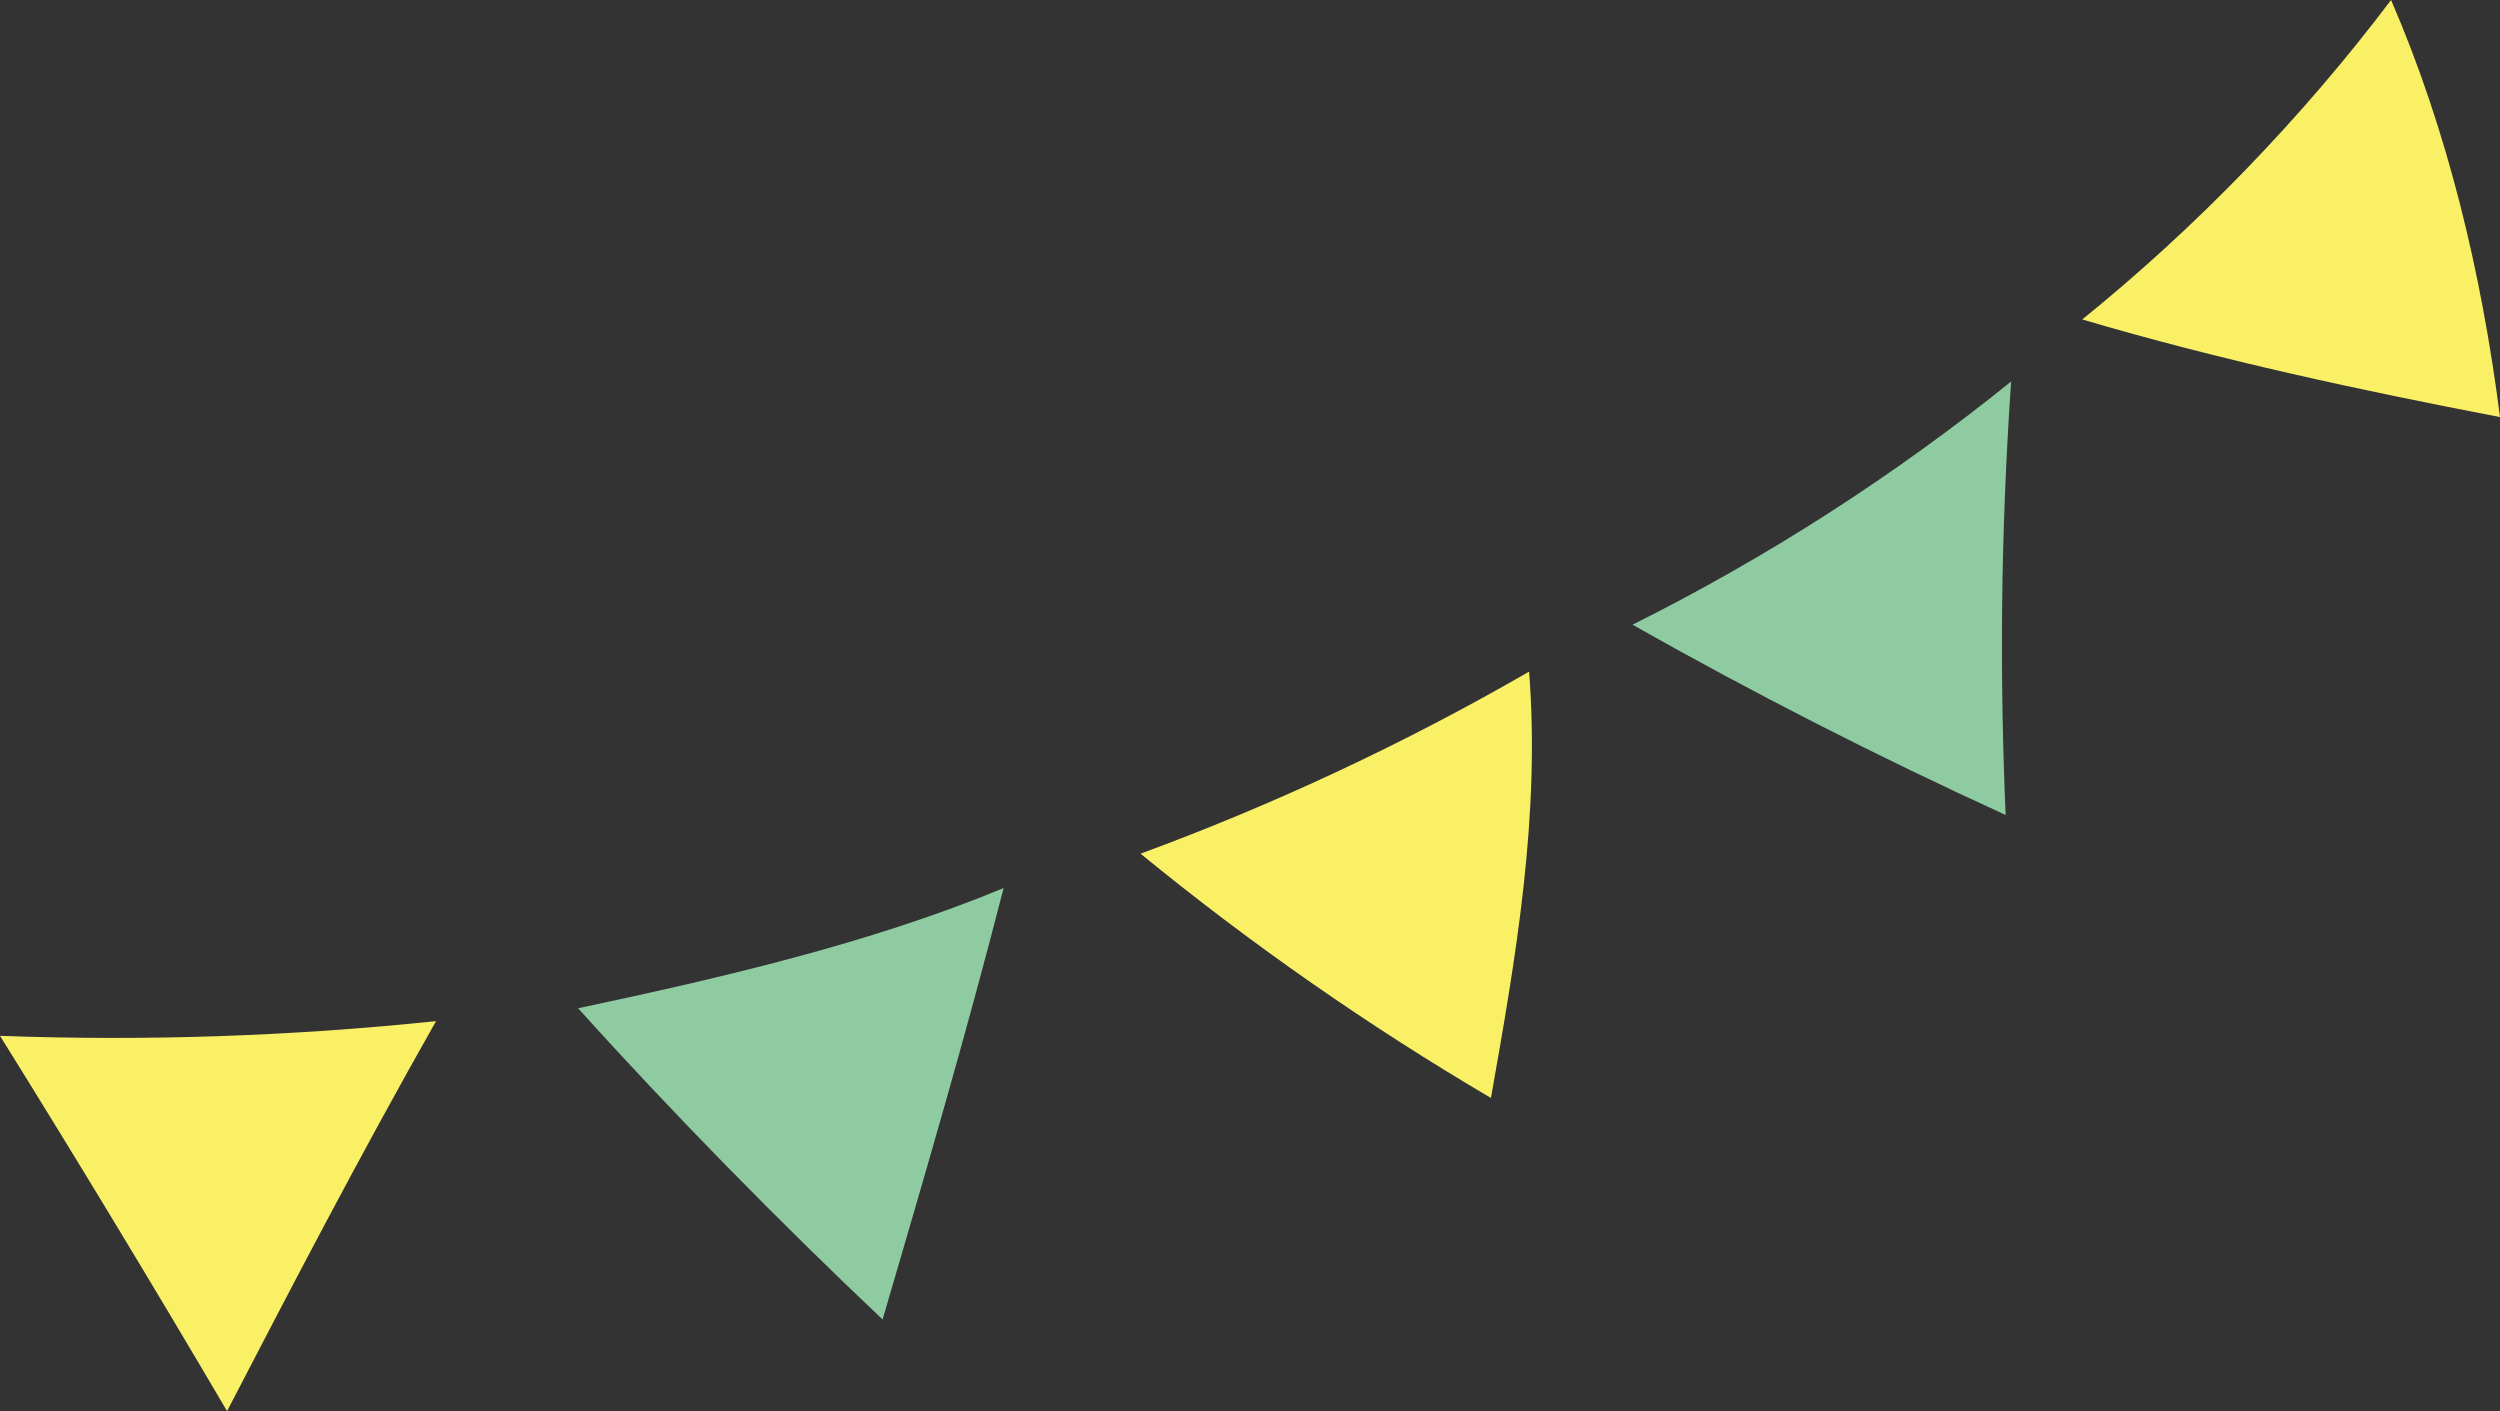
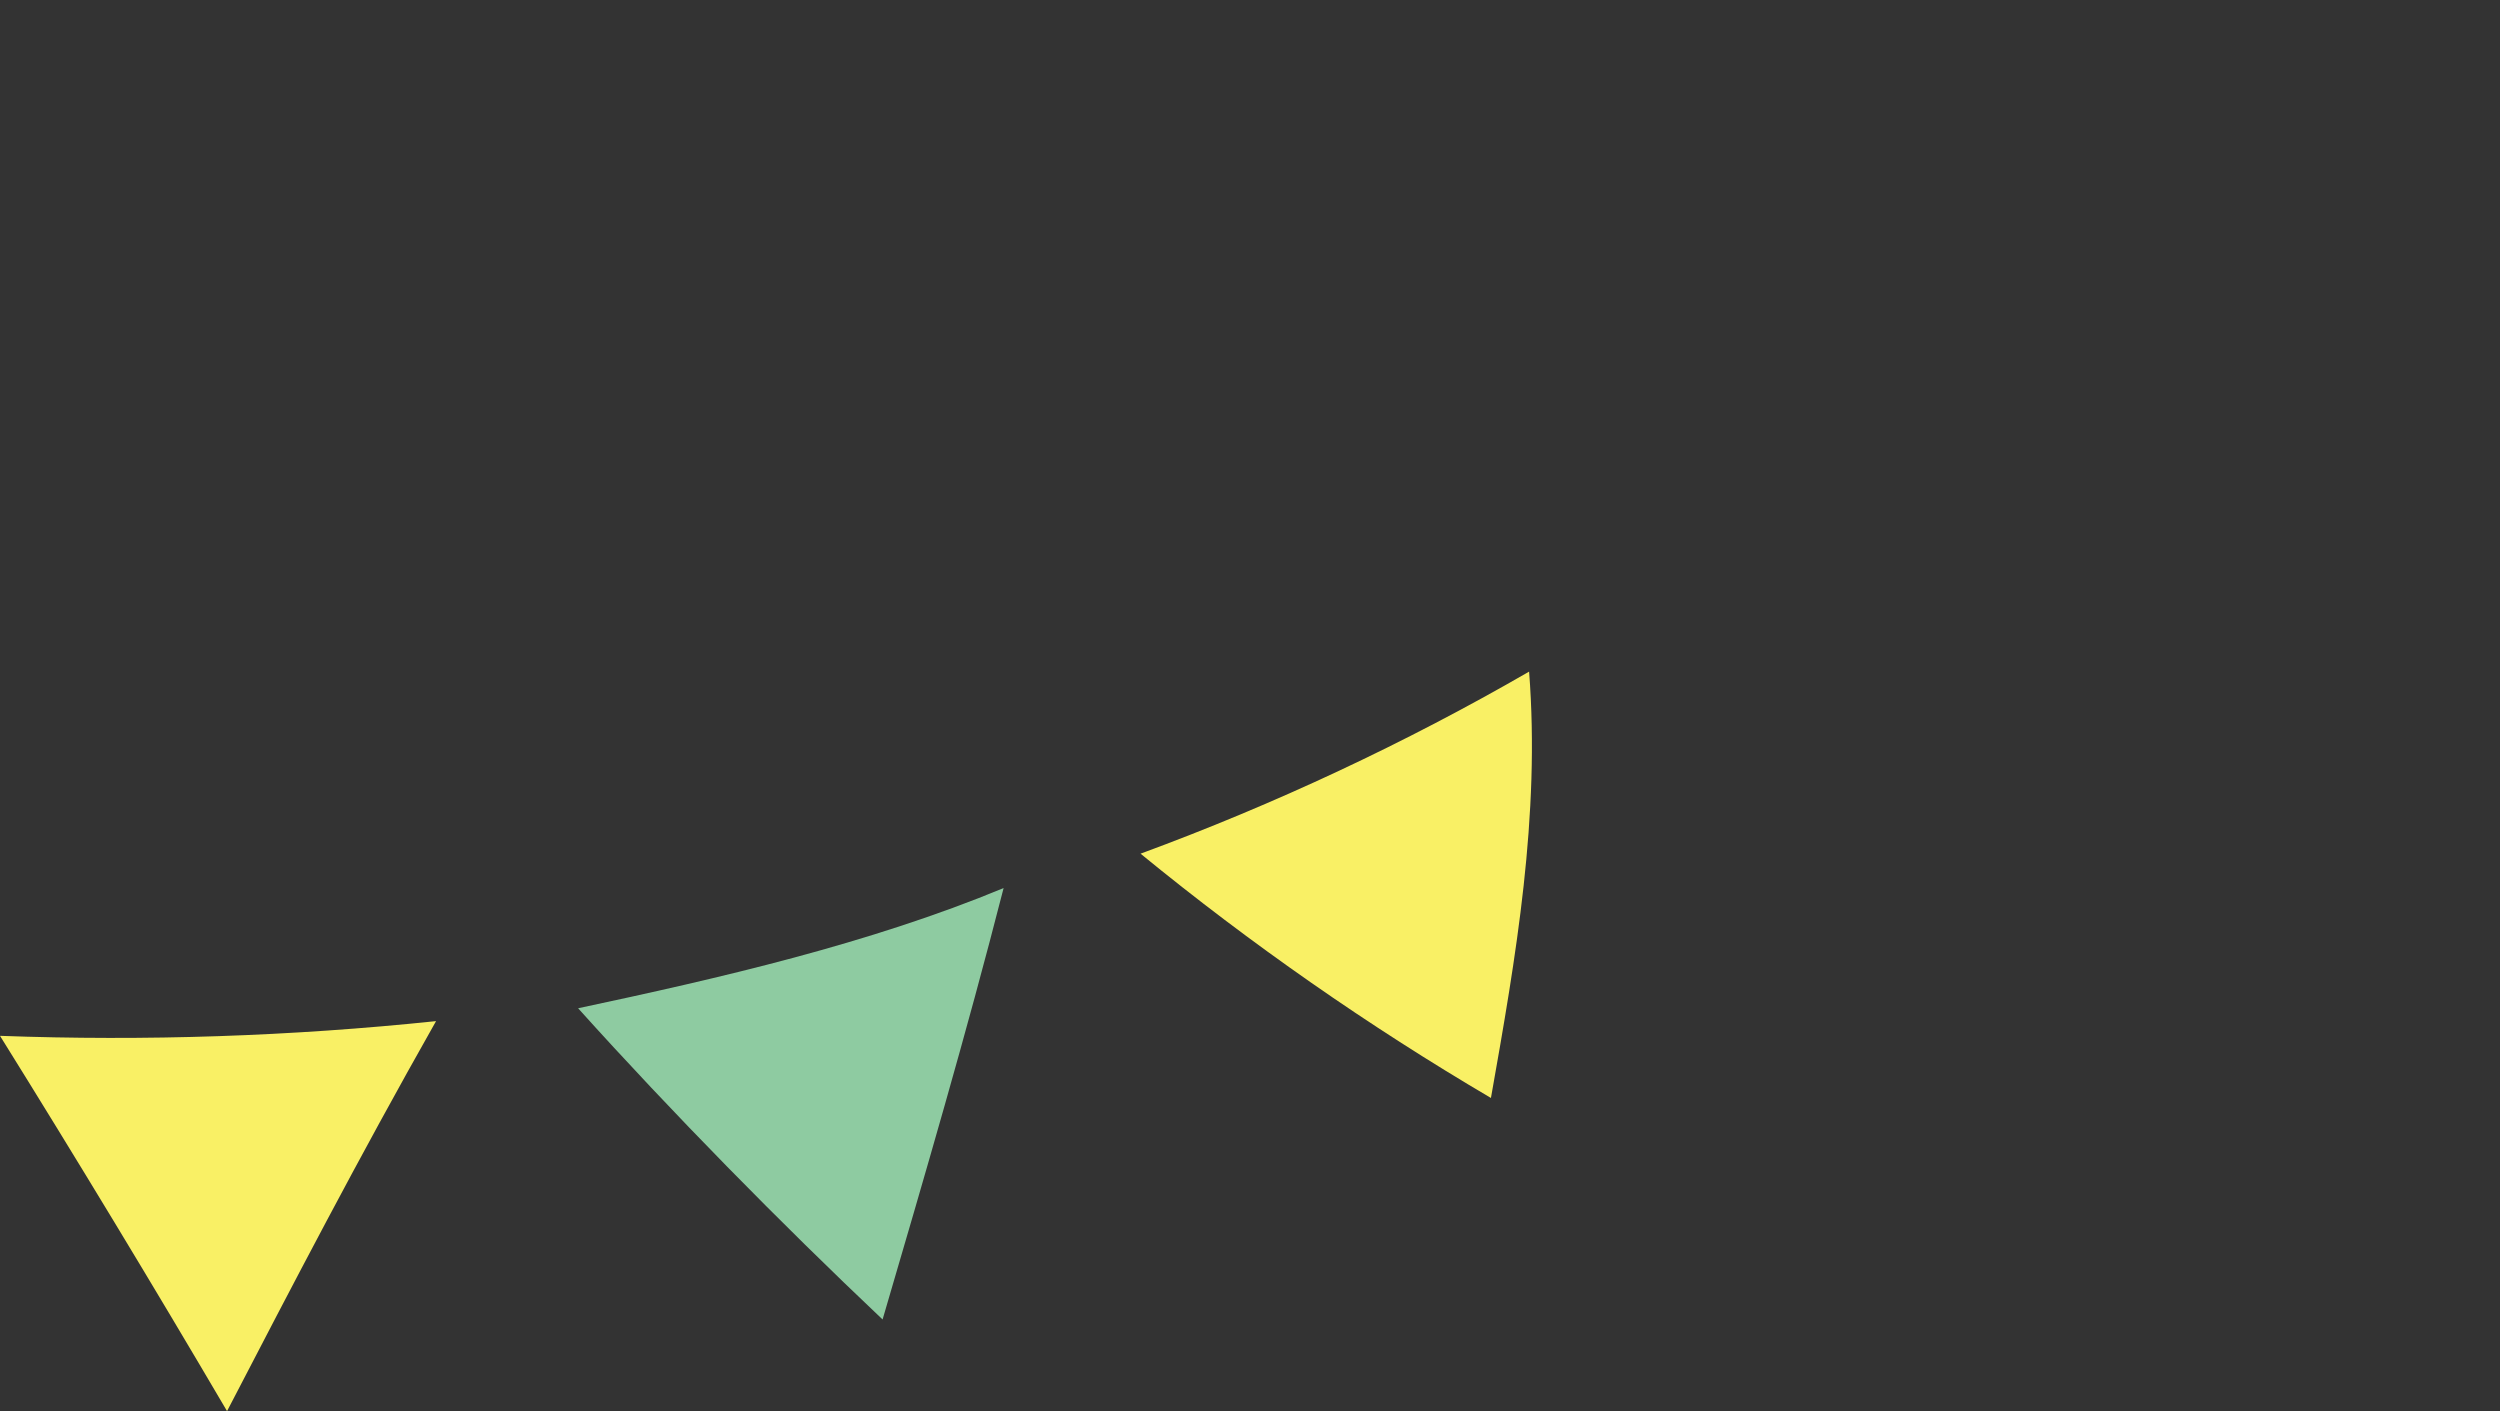
<svg xmlns="http://www.w3.org/2000/svg" id="_レイヤー_2" width="166.429" height="93.94" viewBox="0 0 166.429 93.94">
  <rect x="0" y="0" width="166.429" height="93.94" fill="#333333" stroke="none" />
  <g id="_背景">
-     <path d="m159.177,0c-5.895,7.811-12.948,15.114-20.558,21.266,9.086,2.689,18.504,4.715,27.81,6.499-1.225-9.587-3.481-19.041-7.252-27.766Z" fill="#f9f065" />
-     <path d="m133.883,25.398c-7.788,6.281-16.255,11.719-25.205,16.19,8.093,4.576,16.382,8.803,24.839,12.666-.386-9.18-.351-18.378.367-28.856Z" fill="#8ecba1" />
    <path d="m101.794,44.712c-8.257,4.765-16.92,8.824-25.866,12.119,7.342,6.01,15.148,11.452,23.326,16.263,1.669-9.402,3.289-18.812,2.54-28.382Z" fill="#f9f065" />
    <path d="m66.812,59.12c-8.939,3.702-18.863,5.987-28.326,8.002,6.268,6.965,13.462,14.277,20.269,20.718,2.783-9.492,5.566-18.984,8.057-28.72Z" fill="#8ecba1" />
    <path d="m29.029,67.978c-9.637,1.008-19.346,1.335-29.029.979,5.144,8.263,10.183,16.591,15.115,24.983,4.348-8.373,8.696-16.746,13.914-25.962Z" fill="#f9f065" />
  </g>
</svg>